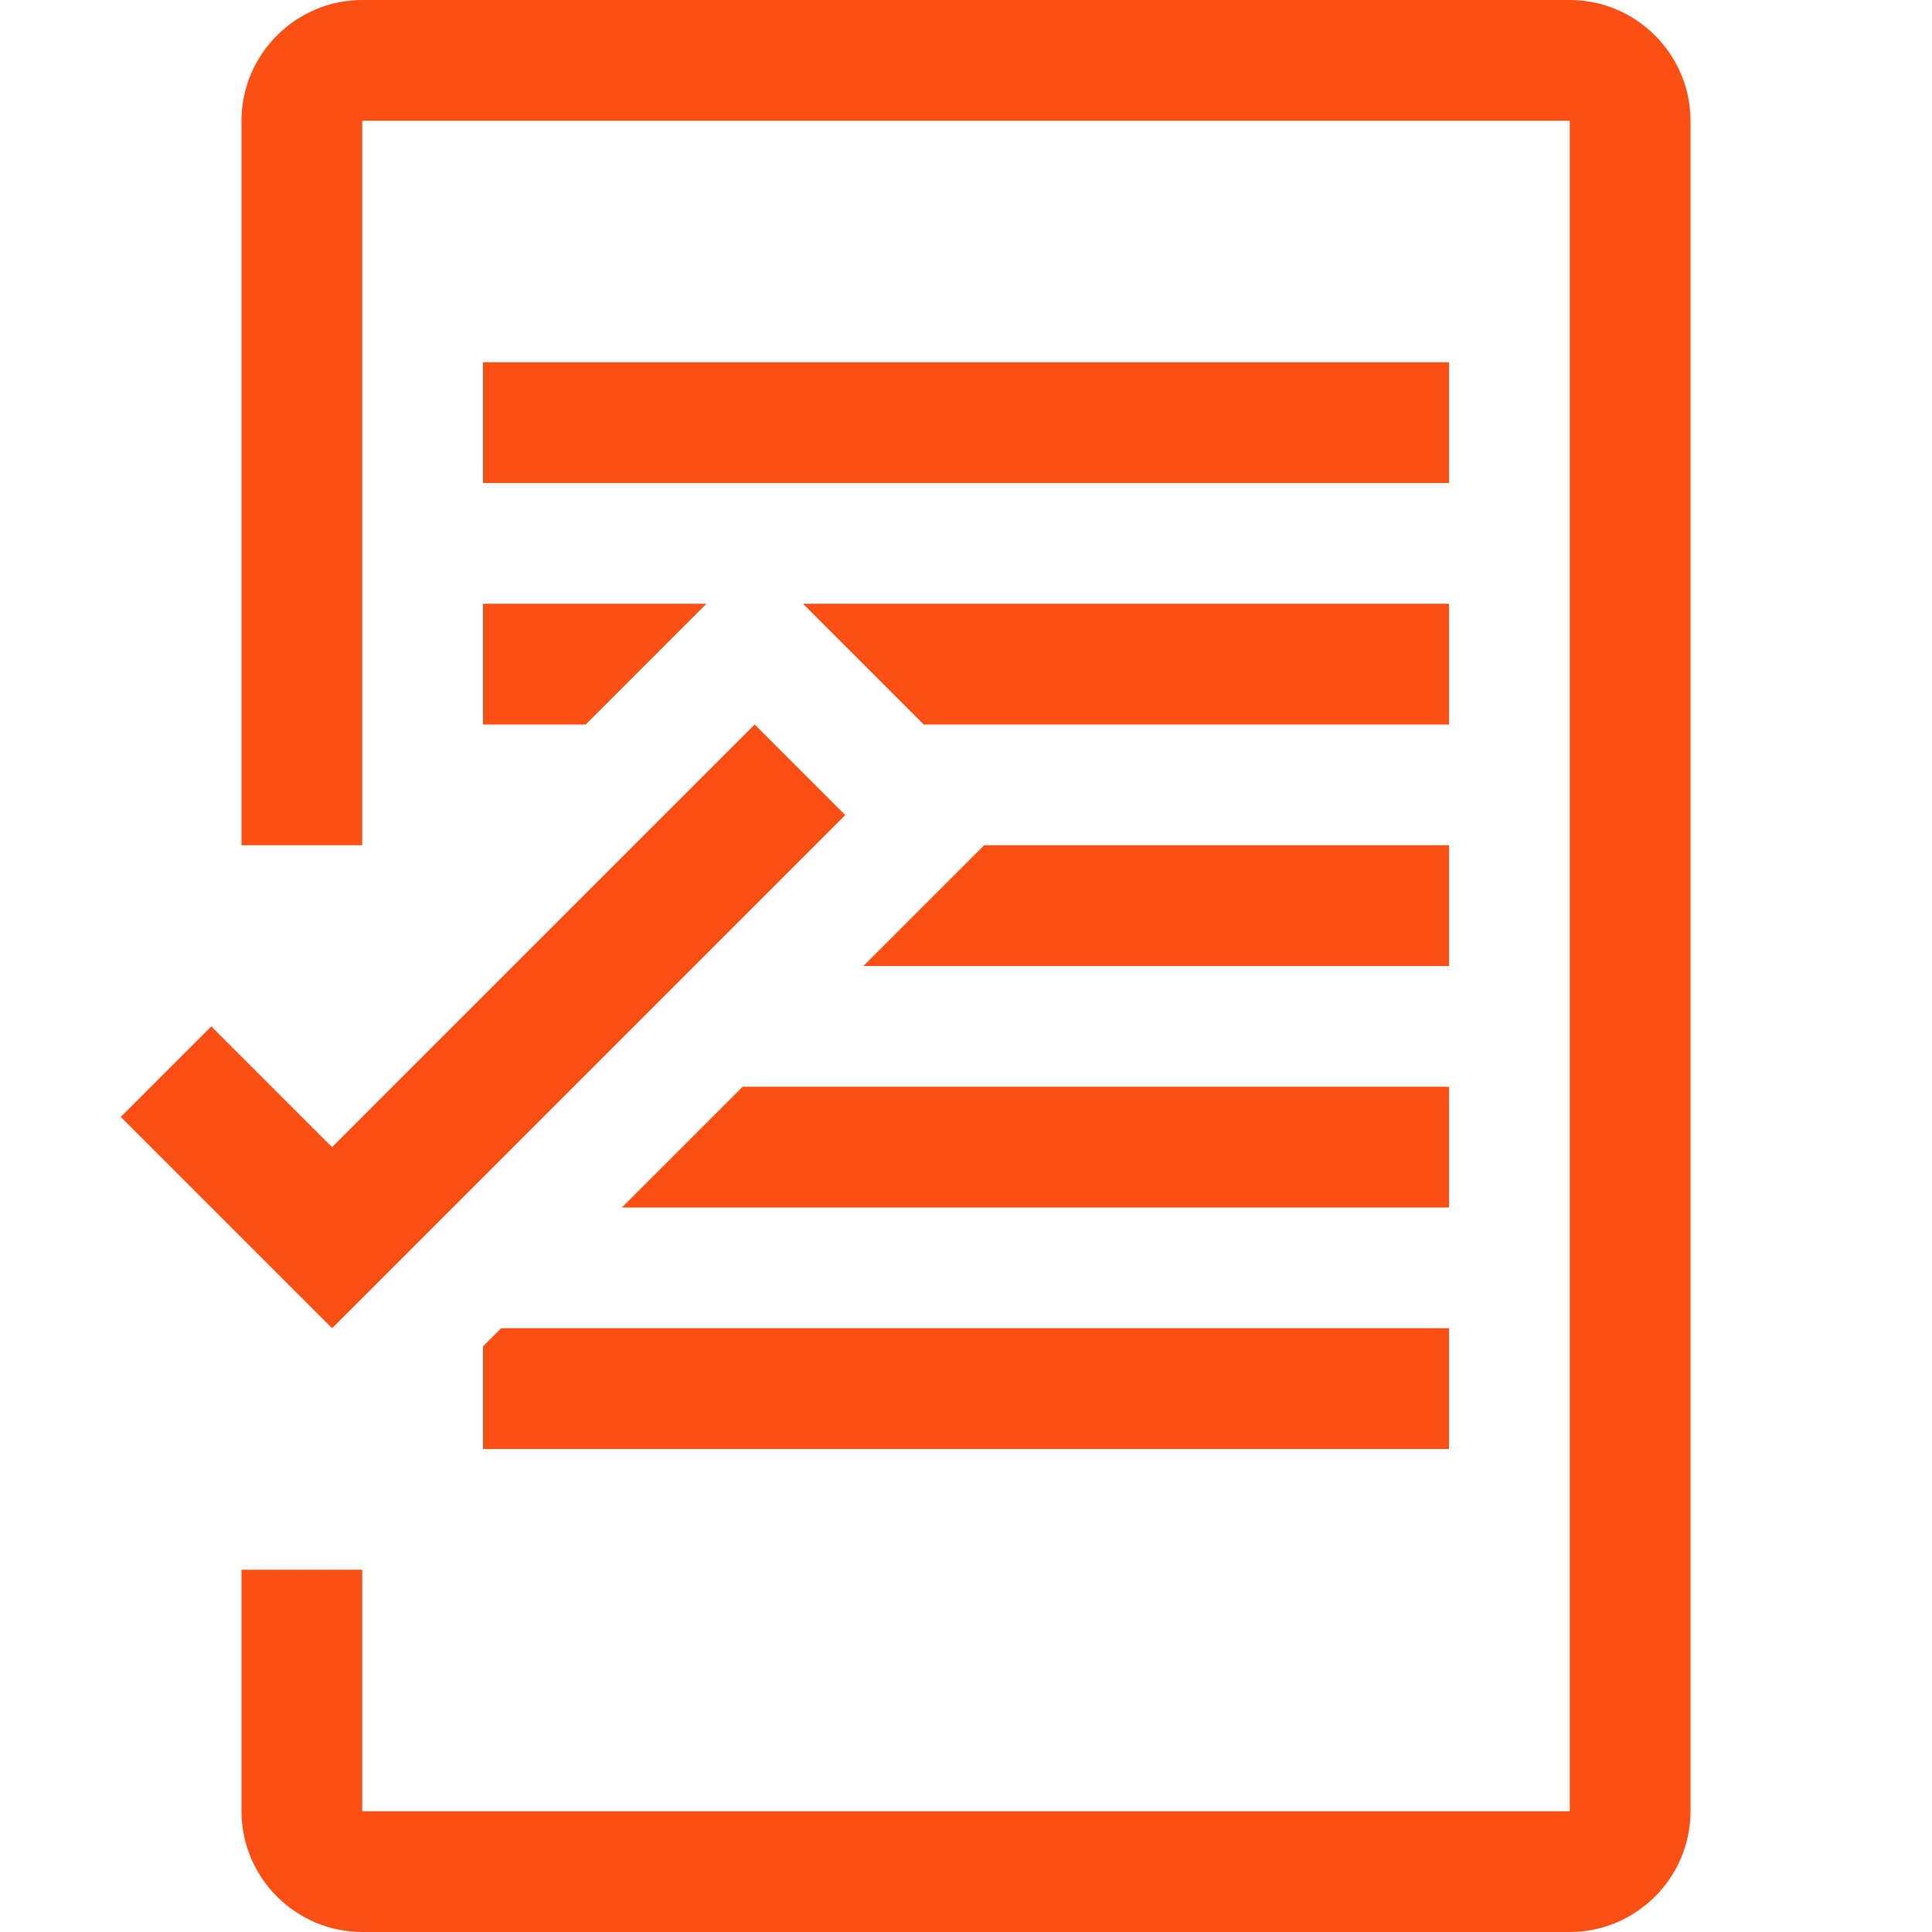
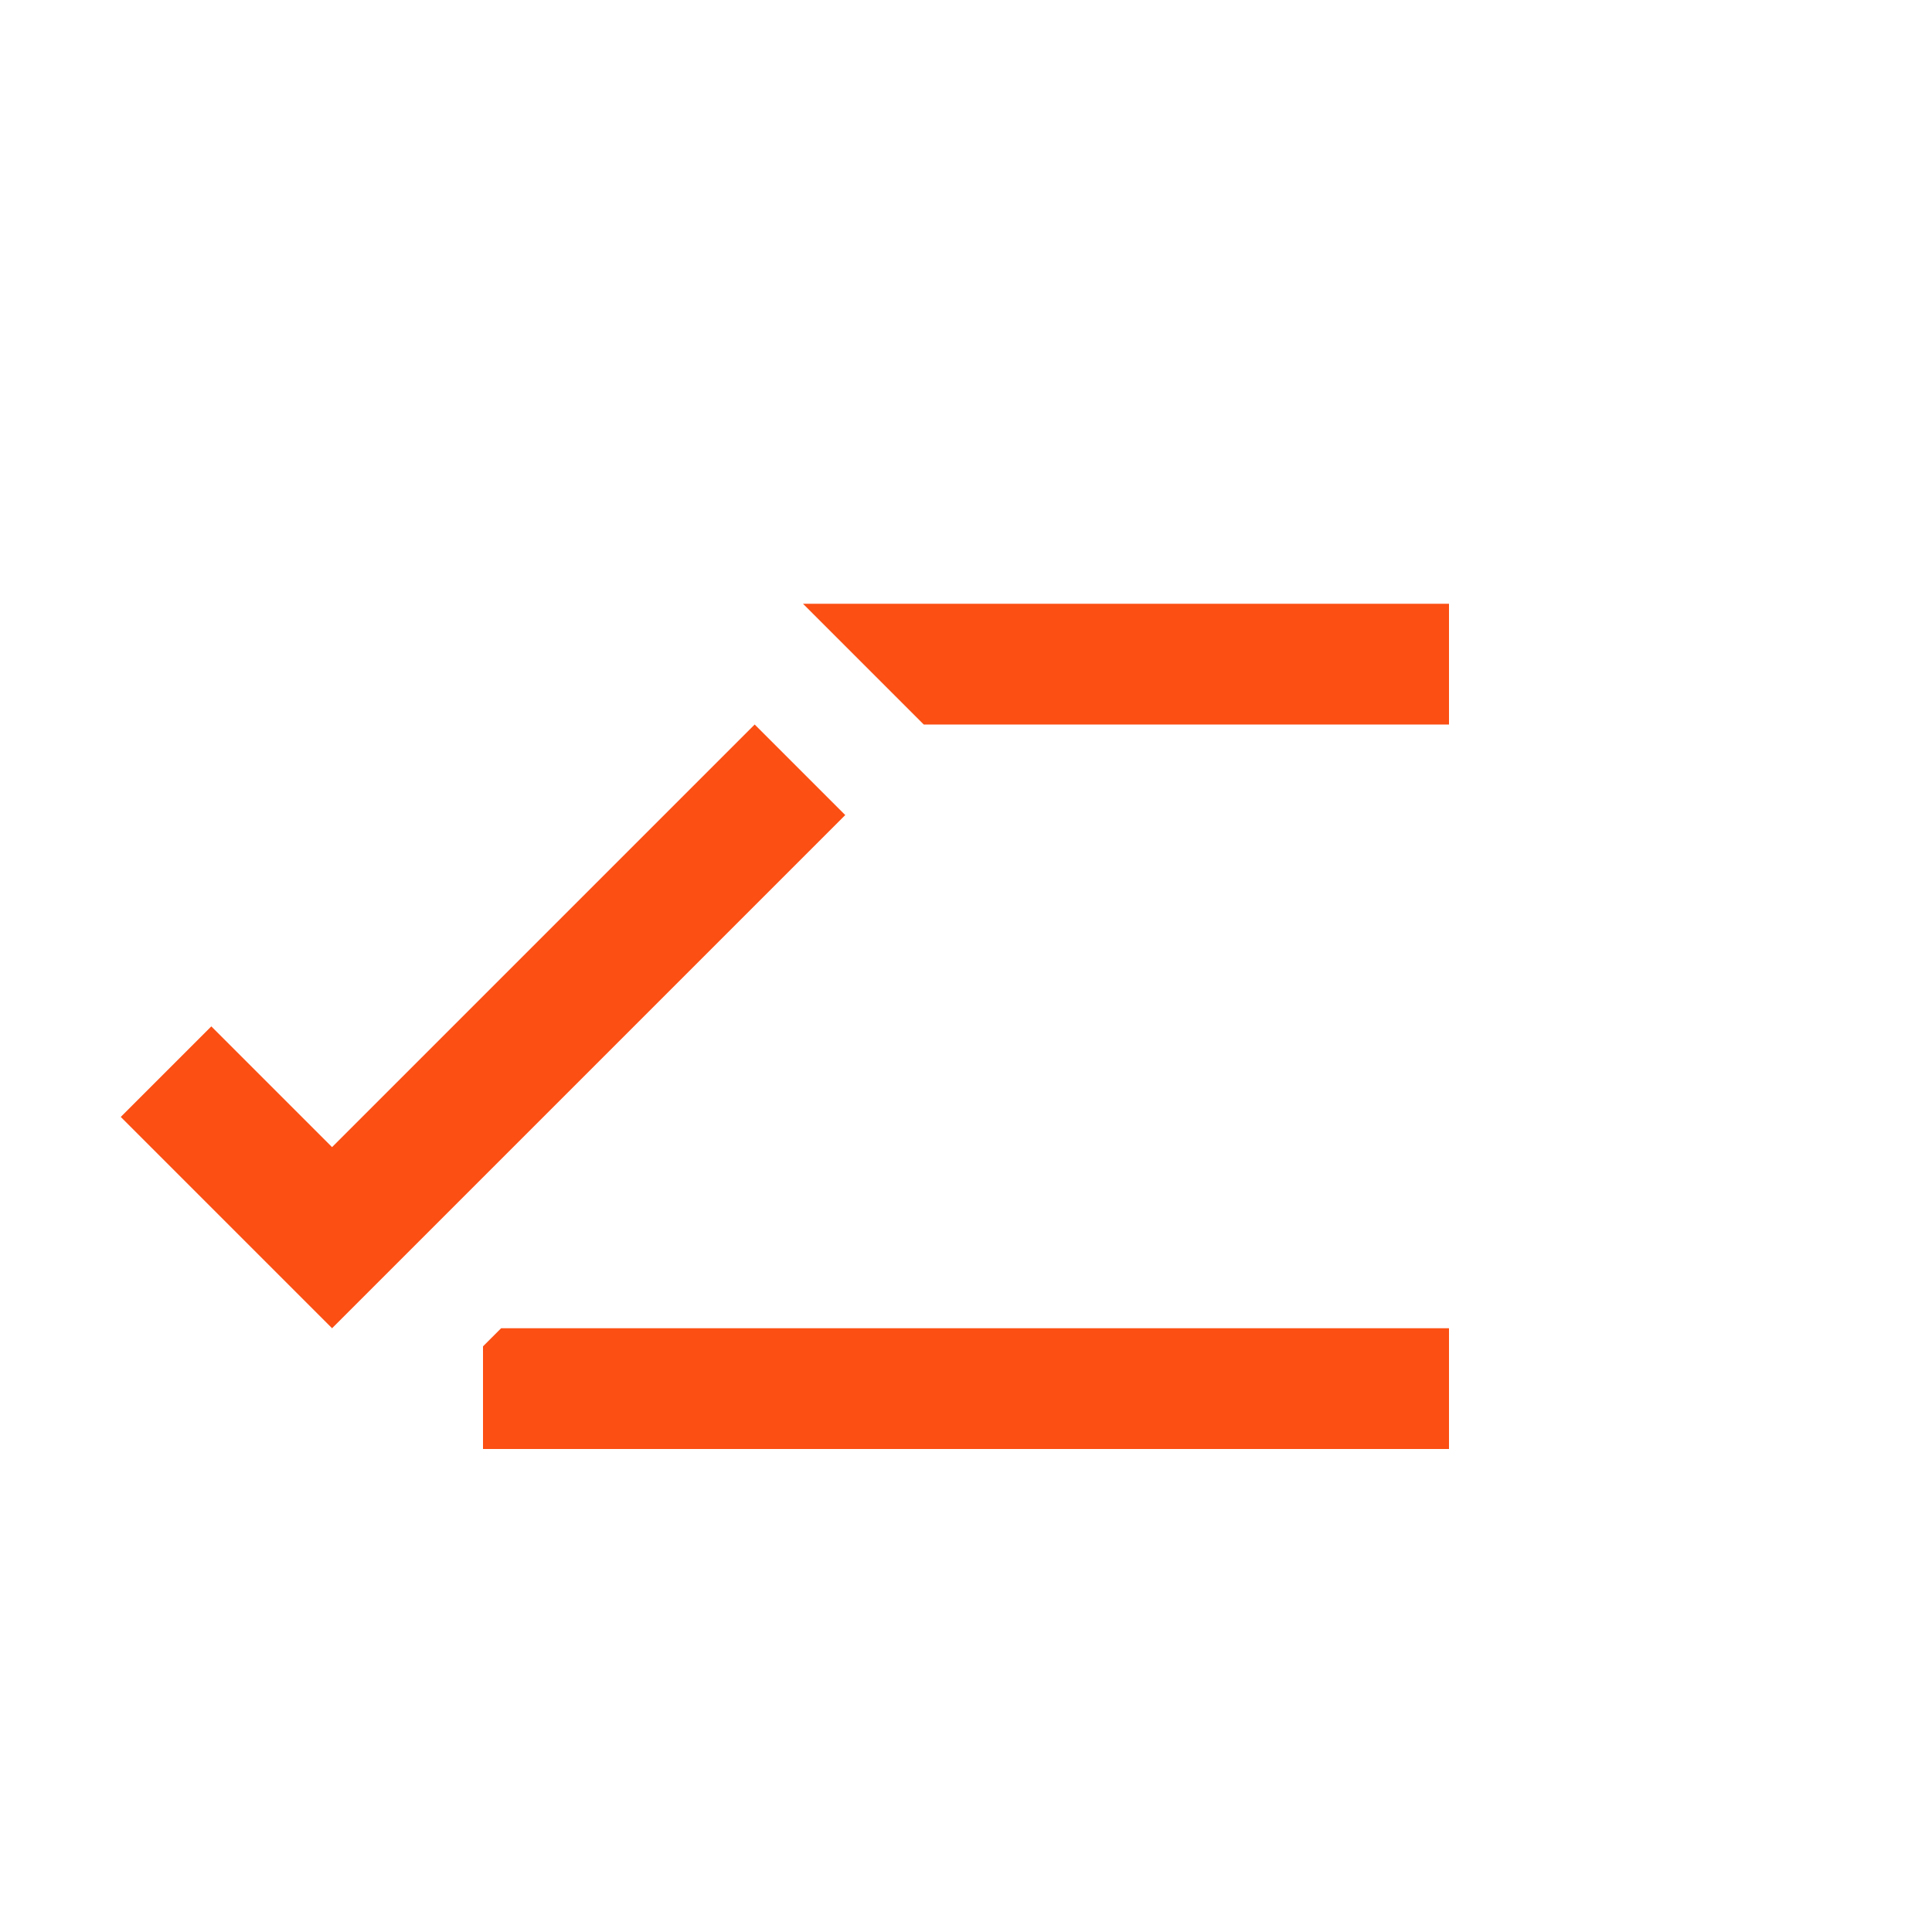
<svg xmlns="http://www.w3.org/2000/svg" version="1.1" id="Layer_1" x="0px" y="0px" viewBox="0 0 16 16" style="enable-background:new 0 0 16 16;" xml:space="preserve">
  <style type="text/css">
	.st0{fill:#FB4F14;}
</style>
-   <path class="st0" d="M4,3h8v1H4V3z" />
-   <path class="st0" d="M12,9H6.15l-1,1H12V9z" />
-   <path class="st0" d="M13,0H3C2.45,0,2,0.45,2,1v6h1V1h10v14H3v-2H2v2c0,0.55,0.45,1,1,1h10c0.55,0,1-0.45,1-1V1  C14,0.45,13.55,0,13,0z" />
  <path class="st0" d="M7,6.75L6.25,6l-3.5,3.5l-1-1L1,9.25L2.75,11L7,6.75z" />
  <path class="st0" d="M12,5H6.65l1,1H12V5z" />
-   <path class="st0" d="M4,6h0.85l1-1H4V6z" />
-   <path class="st0" d="M12,7H8.15l-1,1H12V7z" />
  <path class="st0" d="M4,11.15V12h8v-1H4.15L4,11.15z" />
</svg>